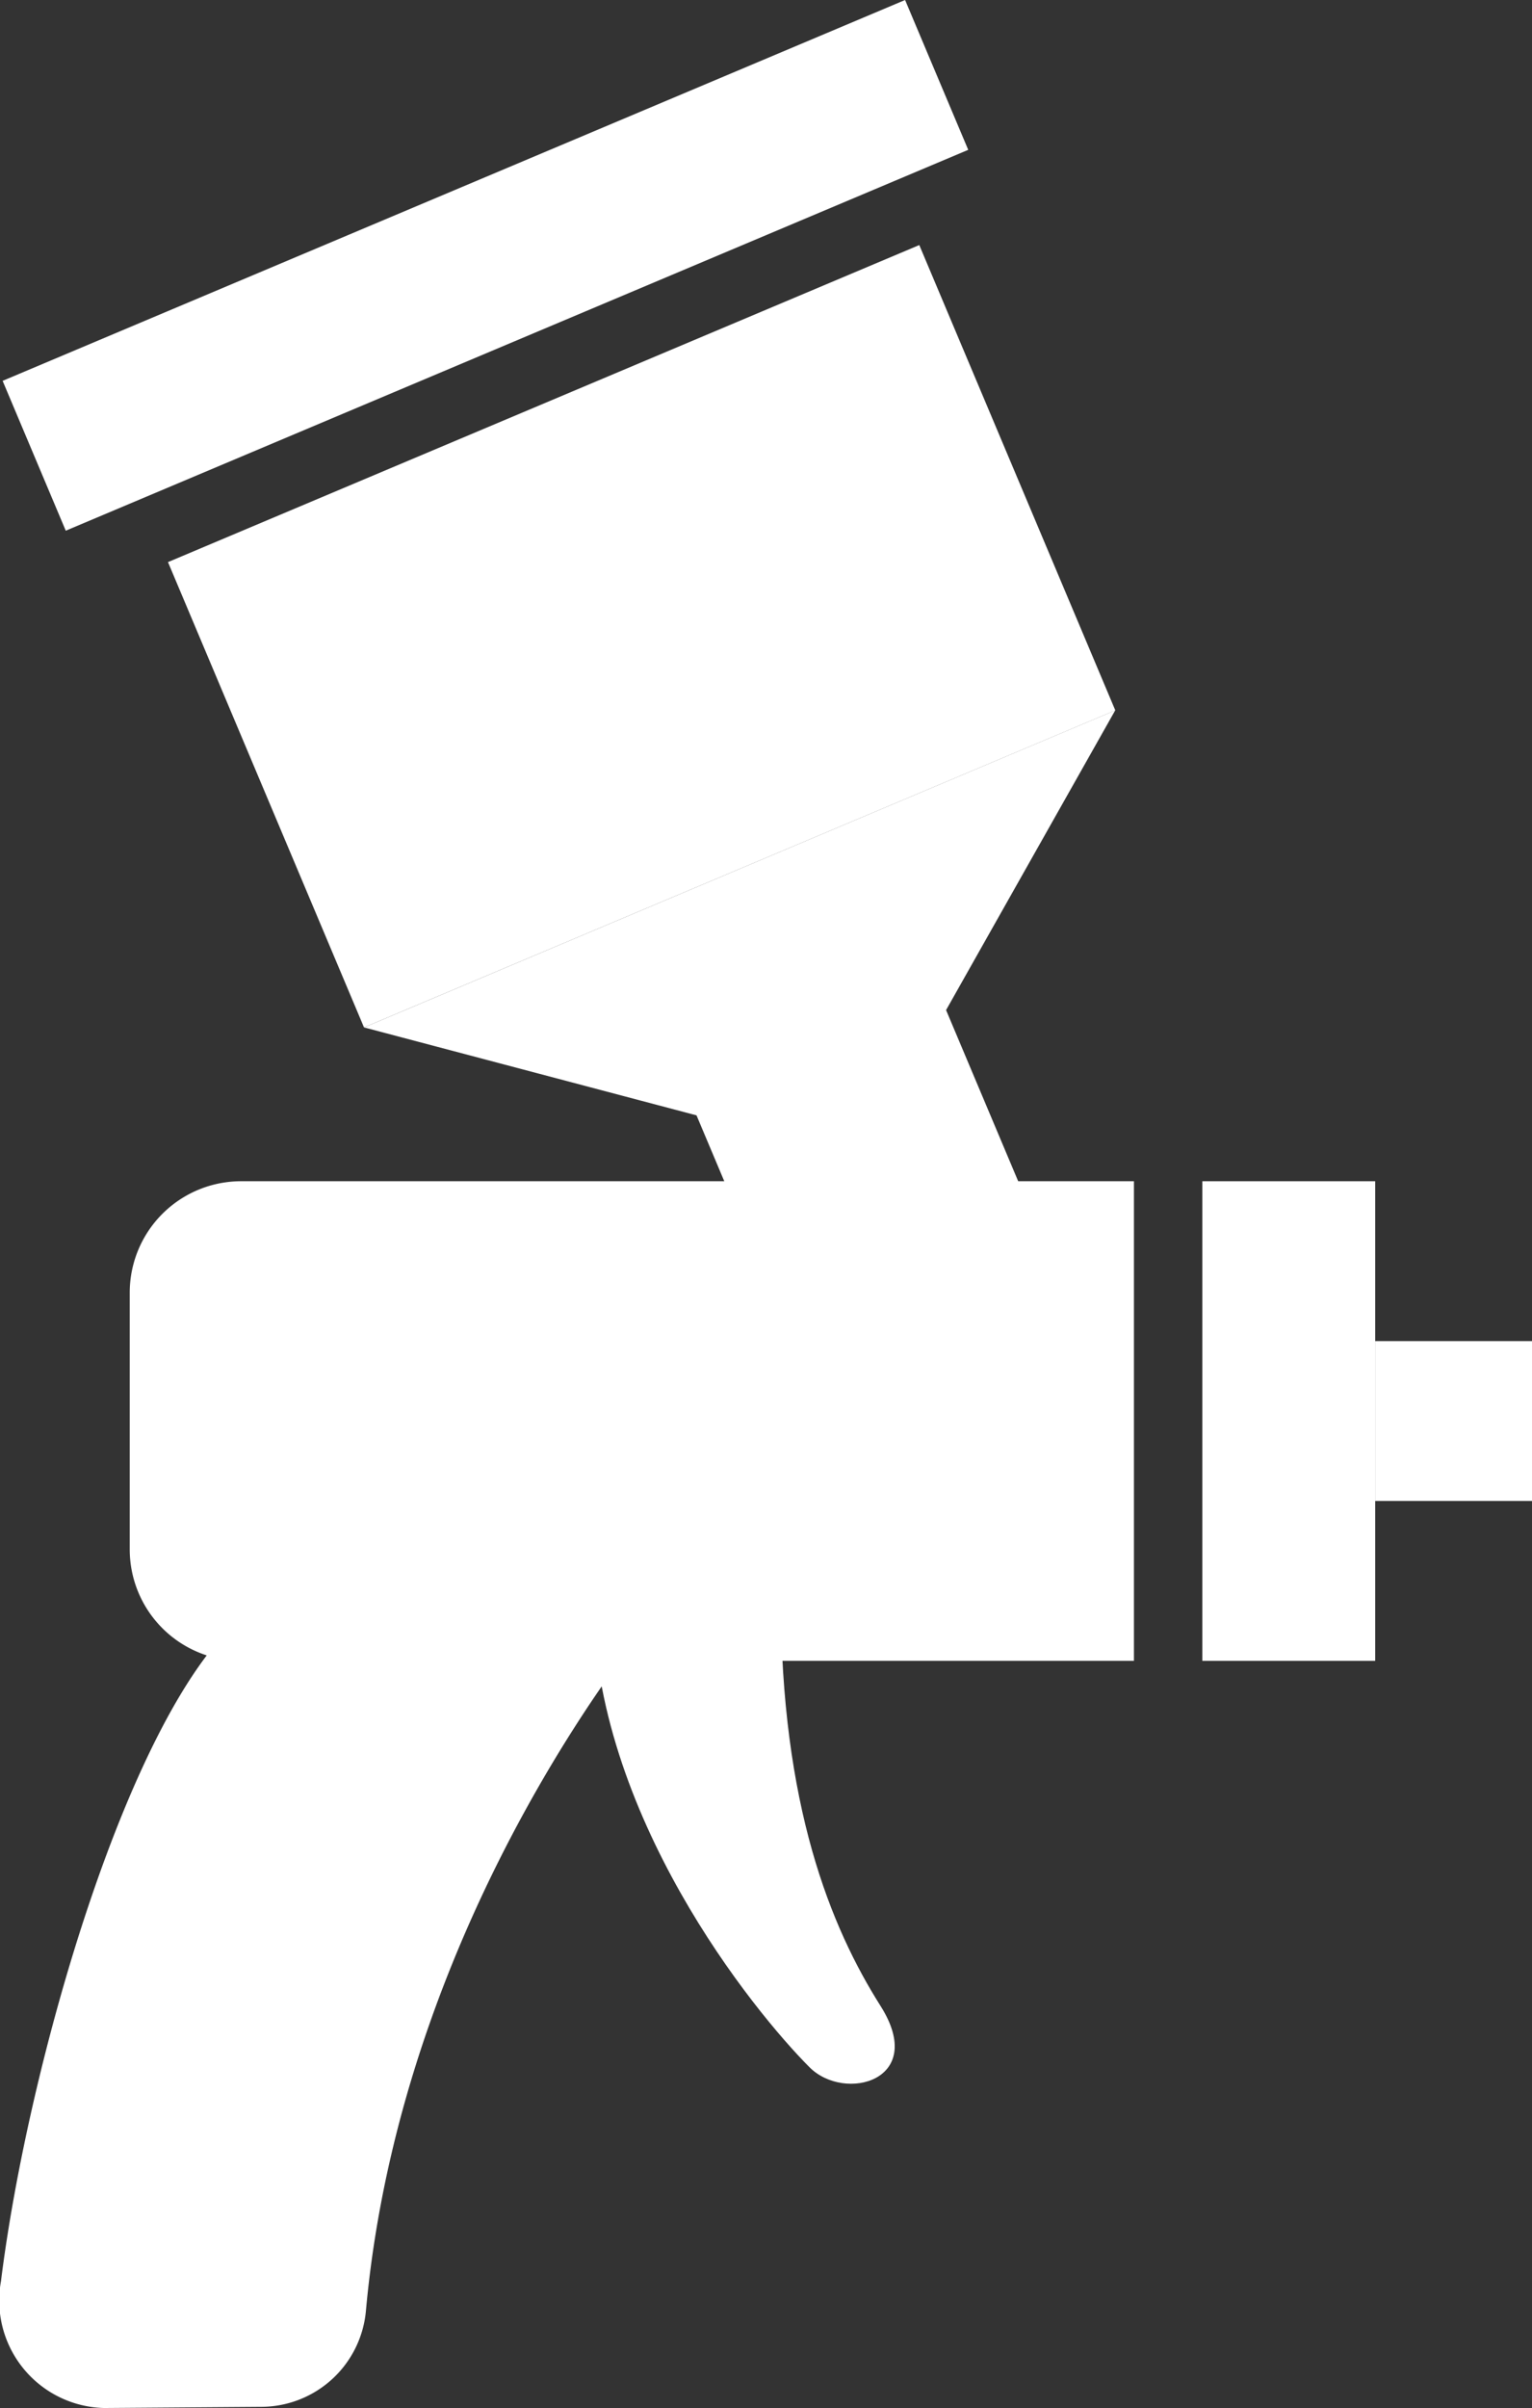
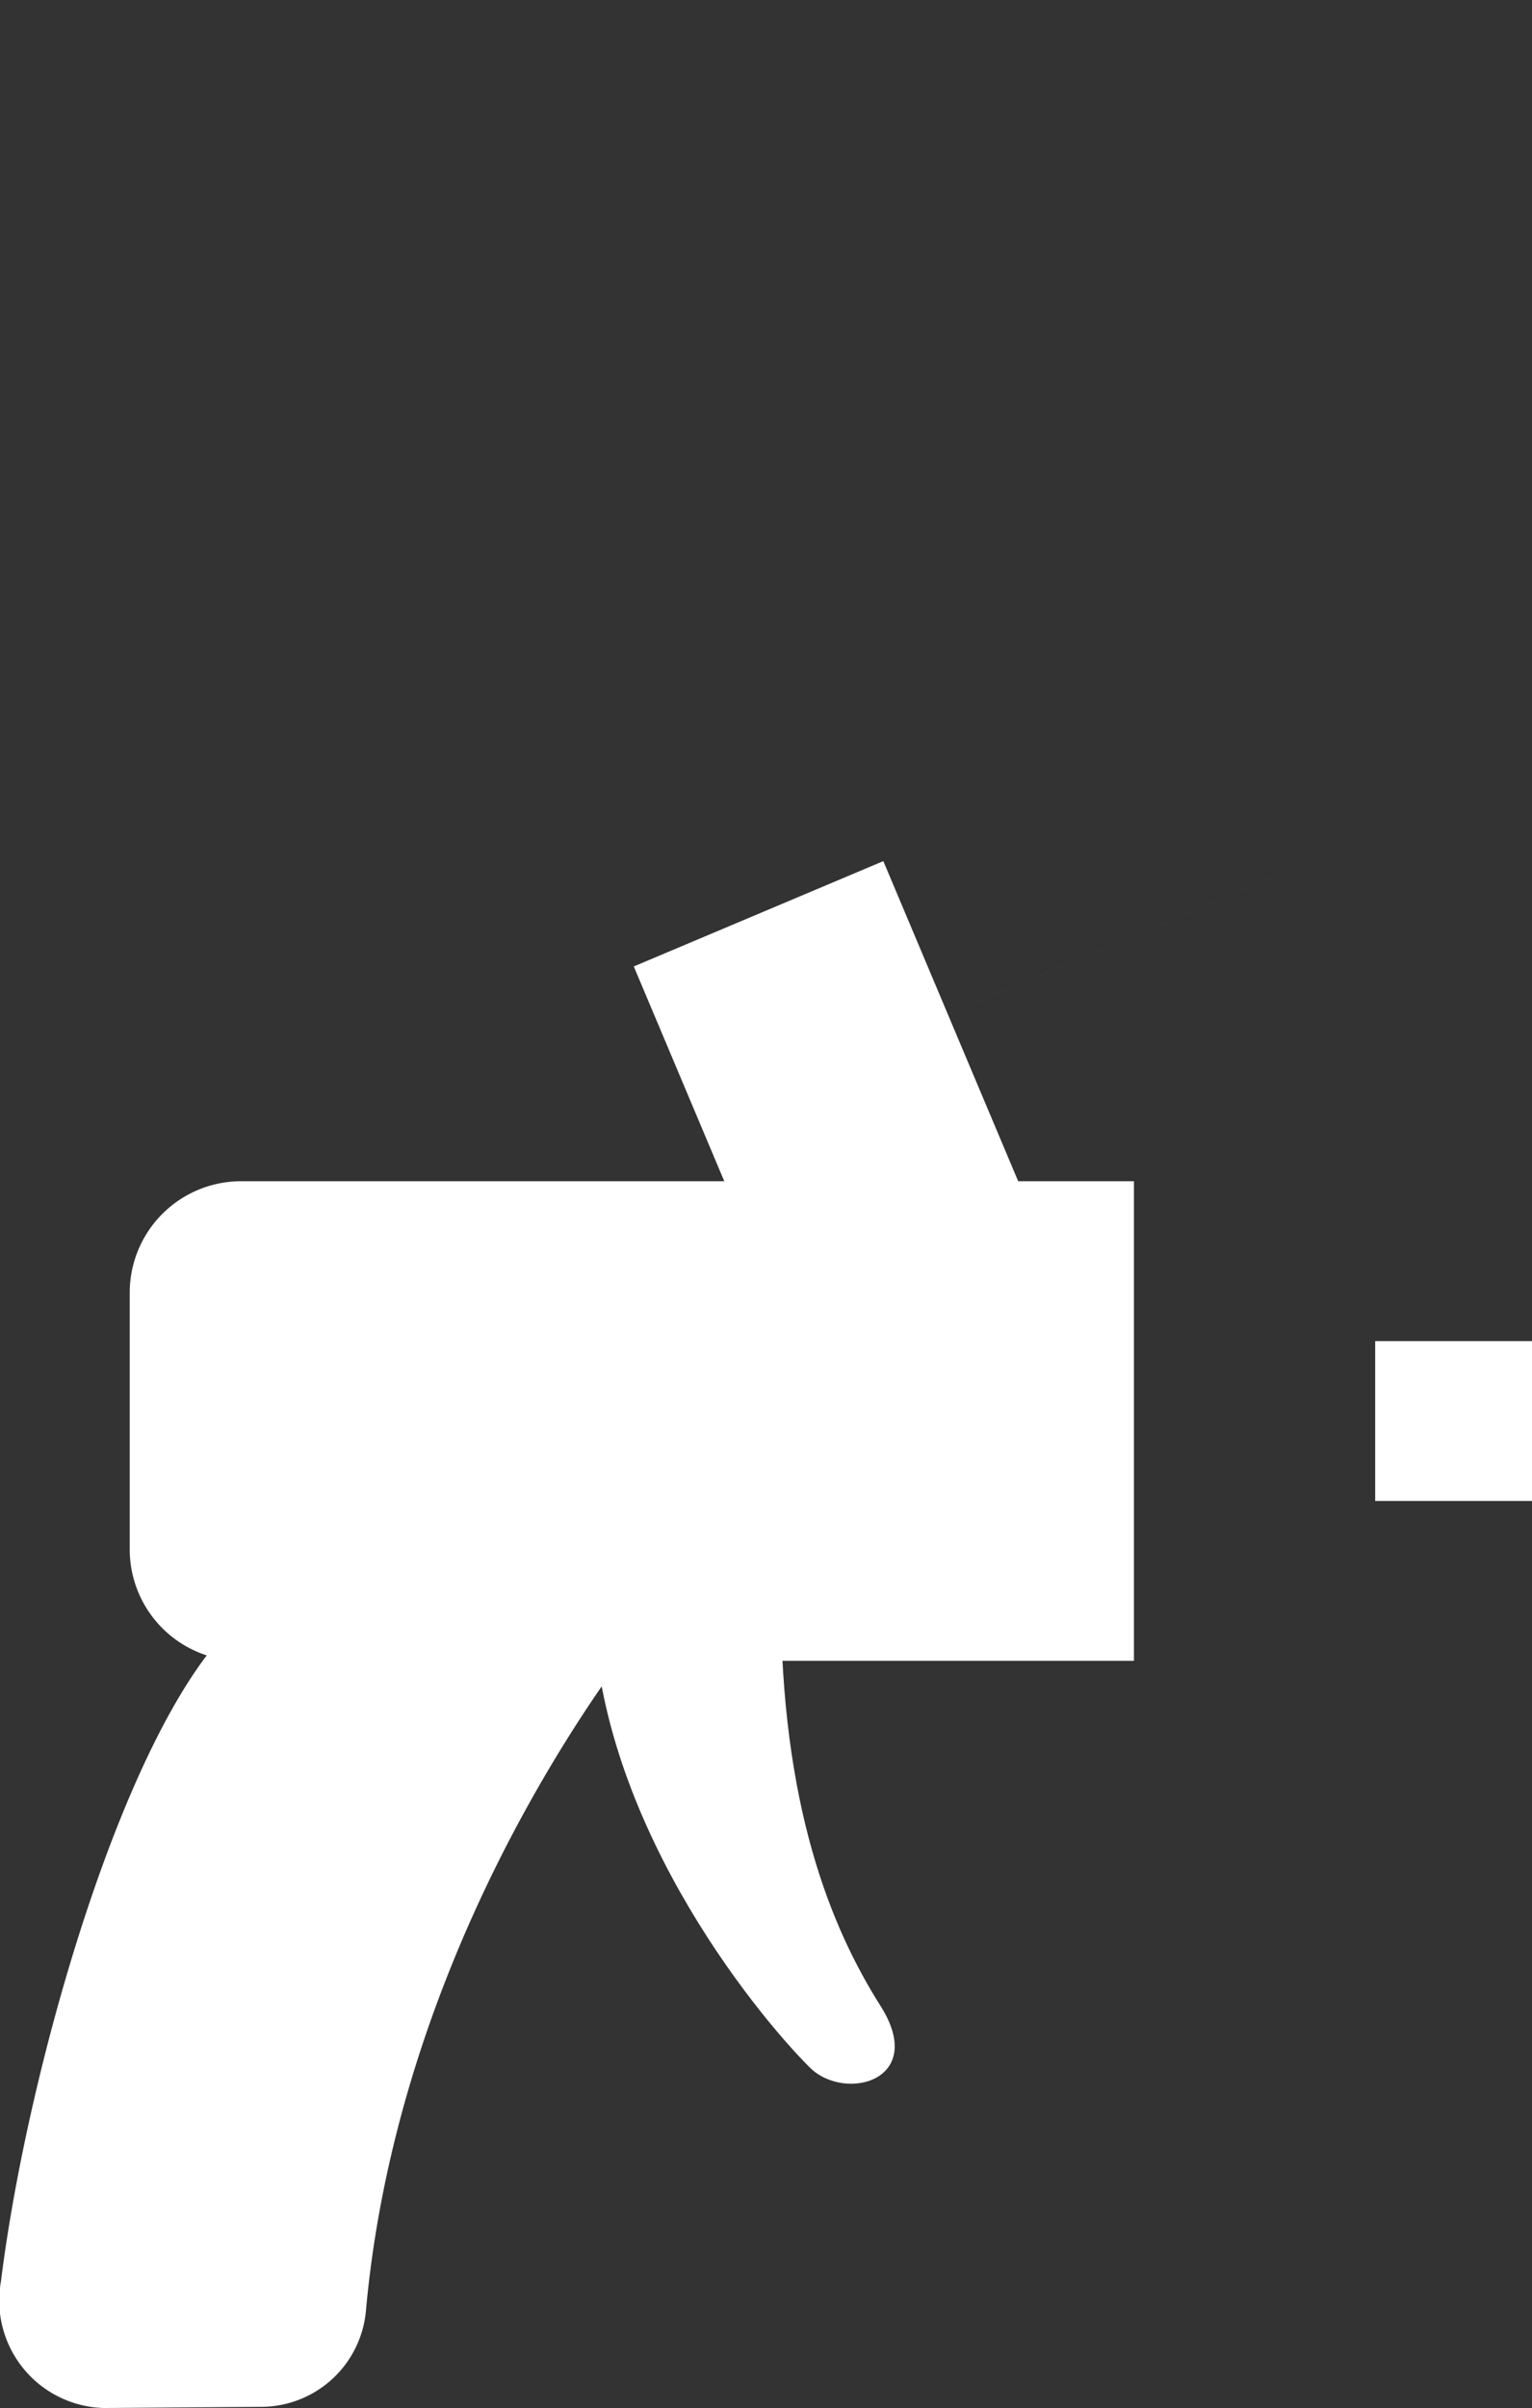
<svg xmlns="http://www.w3.org/2000/svg" data-name="グループ 443630" width="57.31" height="90">
  <rect width="100%" height="100%" fill="#333333" stroke="none" />
  <defs>
    <clipPath id="a">
      <path data-name="長方形 139954" fill="none" d="M0 0h57.31v90H0z" />
    </clipPath>
  </defs>
  <g data-name="グループ 245836" clip-path="url(#a)" fill="#fff">
    <path data-name="パス 141072" d="M42.419 62.074h-33.4a4.166 4.166 0 0 1-4.166-4.166v-9.593a4.166 4.166 0 0 1 4.166-4.166h33.4Z" />
-     <path data-name="長方形 139949" d="m6.284 21.009 28.105-11.85 7.333 17.391L13.617 38.4z" />
-     <path data-name="パス 141073" d="m35.248 38.006-8.908 3.756L13.618 38.4l28.1-11.85Z" />
-     <path data-name="長方形 139950" d="M.098 14.234 33.858 0 36.22 5.6 2.46 19.835z" />
+     <path data-name="パス 141073" d="m35.248 38.006-8.908 3.756l28.1-11.85Z" />
    <path data-name="長方形 139951" d="m23.709 36.121 9.335-3.936 6.284 14.903-9.335 3.936z" />
    <path data-name="パス 141074" d="M.037 85.257c1.011-8.129 4.811-21.355 9.077-24.869h15.377s-9.435 10.976-10.8 25.952A3.943 3.943 0 0 1 9.8 89.956L3.9 90a4.017 4.017 0 0 1-3.863-4.743" />
-     <path data-name="長方形 139952" d="M44.977 44.149h6.467v17.925h-6.467z" />
    <path data-name="長方形 139953" d="M51.444 50.124h5.866v5.975h-5.866z" />
    <path data-name="パス 141075" d="M29.21 59.7c0 7.8 1.876 12.344 3.731 15.275 1.764 2.786-1.337 3.61-2.655 2.292-2.077-2.076-8.1-9.464-8.1-17.566s7.025 0 7.025 0" />
  </g>
</svg>